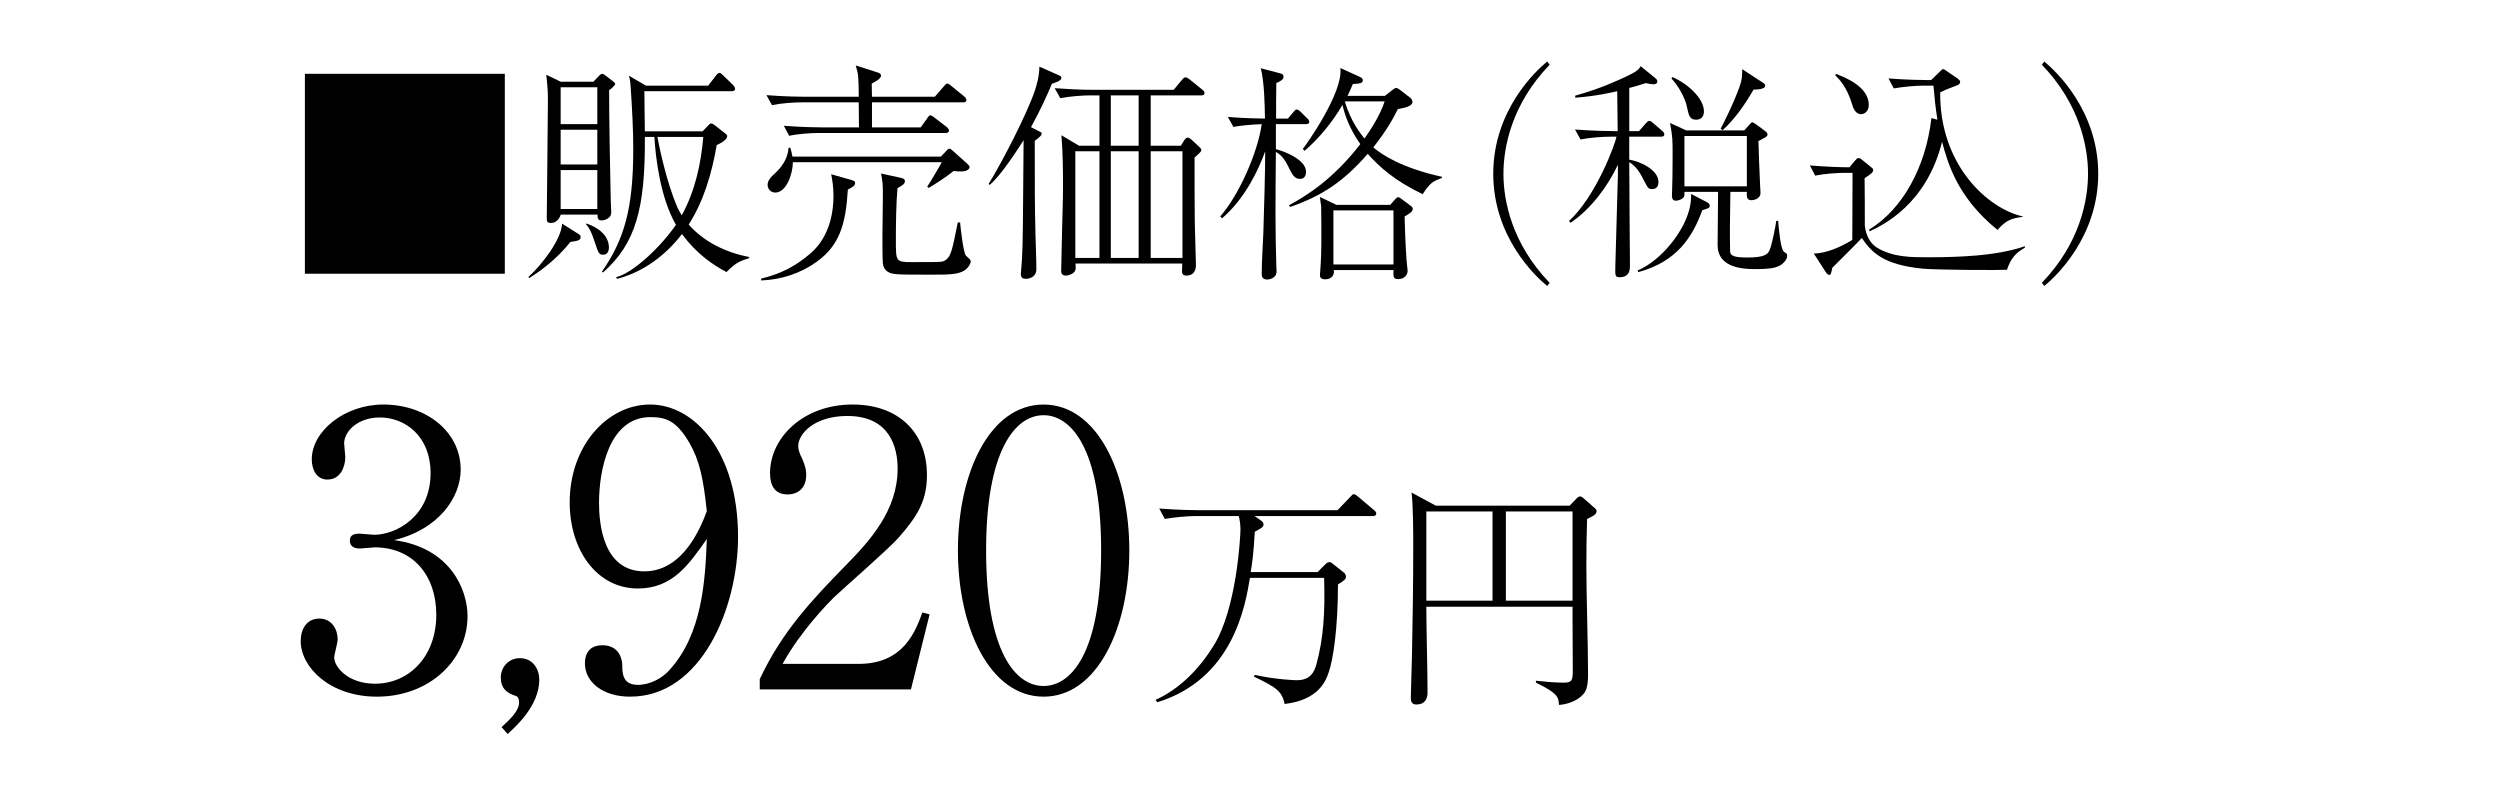
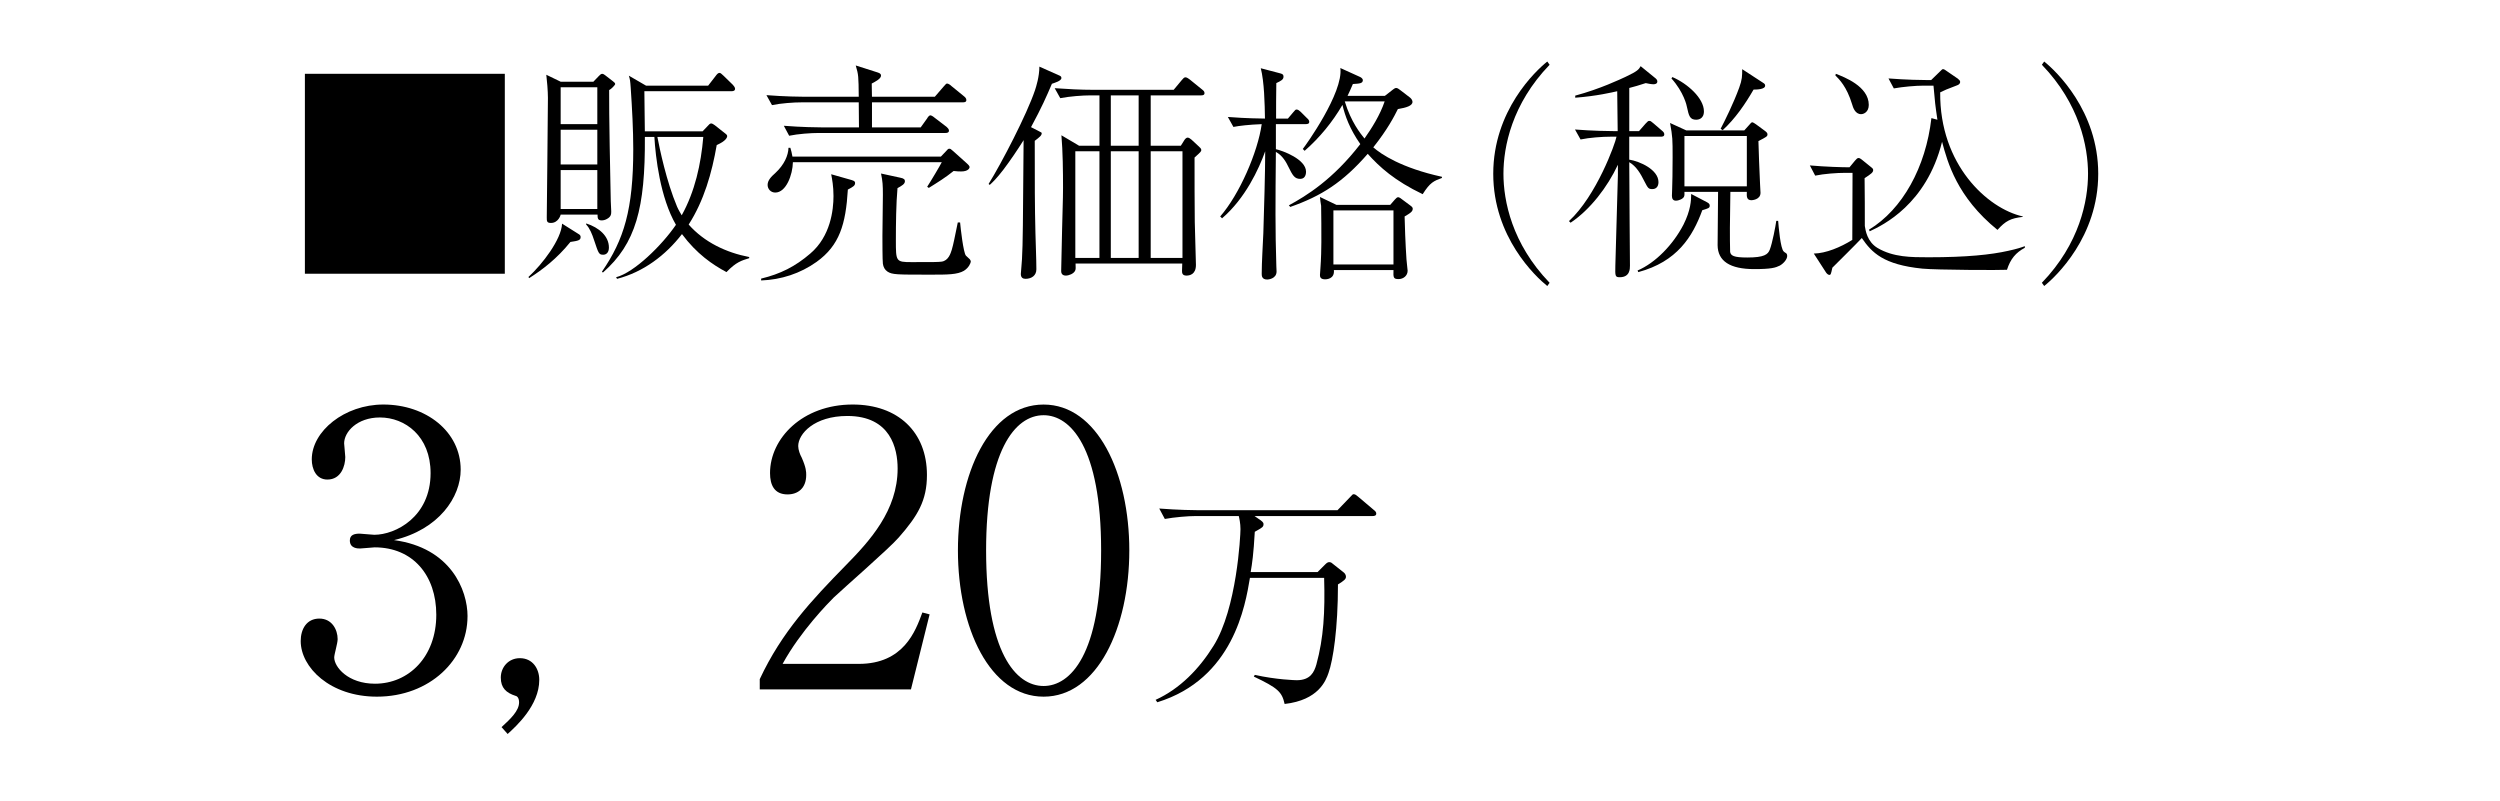
<svg xmlns="http://www.w3.org/2000/svg" id="_レイヤー_2" viewBox="0 0 188 60.267">
  <defs>
    <style>.cls-1{fill:none;}.cls-2{clip-path:url(#clippath);}</style>
    <clipPath id="clippath">
      <rect class="cls-1" width="188" height="58" />
    </clipPath>
  </defs>
  <g id="_レイヤー_6">
    <g class="cls-2">
      <path d="M37.962,5.551v15.034h-15.034V5.551h15.034Z" />
      <path d="M42.895,18.195c-1.012,1.256-2.11,2.093-3.104,2.721l-.052-.087c1.046-.959,2.477-2.825,2.529-4.011l1.273.802c.087.052.122.122.122.209,0,.244-.192.279-.767.366ZM45.808,6.772c-.017,1.57.087,6.994.122,8.354,0,.122.035.663.035.768,0,.192,0,.401-.331.575-.122.07-.262.105-.384.105-.297,0-.314-.157-.314-.436h-2.773c0,.035-.174.628-.732.628-.314,0-.314-.139-.314-.418,0-.541.087-7.569.087-8.982,0-.506-.07-1.343-.122-1.744l1.081.523h2.459l.419-.436c.087-.087.157-.157.244-.157s.174.07.244.122l.541.419c.087.07.192.139.192.227,0,.07-.296.384-.453.454ZM44.918,6.562h-2.756v2.773h2.756v-2.773ZM44.918,9.754h-2.756v2.616h2.756v-2.616ZM44.918,12.789h-2.756v2.93h2.756v-2.93ZM45.354,19.155c-.331,0-.349-.122-.68-1.099-.14-.436-.331-.907-.593-1.168v-.087c.977.314,1.709.959,1.709,1.814,0,.349-.174.541-.436.541ZM54.633,20.463c-1.046-.558-2.25-1.378-3.349-2.86-1.238,1.604-2.913,2.86-4.883,3.366l-.07-.122c1.36-.349,3.453-2.407,4.5-3.942-1.186-2.041-1.535-5.11-1.622-6.61h-.715c.035,5.372-.68,8.023-3.157,10.203l-.07-.07c1.657-2.407,2.354-4.674,2.354-9.209,0-1.465-.087-3.052-.192-4.622-.035-.506-.052-.628-.14-.907l1.291.75h4.674l.541-.698c.105-.14.192-.262.314-.262.087,0,.174.105.314.227l.68.663c.035.035.174.192.174.296,0,.157-.122.192-.262.192h-6.558c.017.471.017,2.581.035,3.017h4.343l.401-.419c.07-.087.157-.174.244-.174s.174.07.279.139l.837.663c.052.035.087.087.087.157,0,.087-.087.366-.785.663-.366,2.11-.959,4.186-2.11,5.982,1.169,1.325,2.825,2.11,4.552,2.442v.087c-.558.174-.977.279-1.709,1.046ZM49.435,10.295c.174.907.68,3.349,1.482,5.25.105.244.297.558.349.645.994-1.796,1.448-3.837,1.622-5.895h-3.453Z" />
      <path d="M63.759,14.254c-.157,2.616-.628,4.203-2.354,5.441-1.221.872-2.668,1.343-4.168,1.395v-.139c1.448-.349,2.564-.907,3.698-1.884,1.517-1.291,1.744-3.261,1.744-4.325,0-.75-.105-1.273-.174-1.639l1.535.436c.244.07.262.139.262.227,0,.192-.14.279-.541.489ZM72.41,7.696h-6.837v1.884h3.663l.488-.68c.035-.07.14-.227.244-.227s.314.174.331.192l.889.68c.07.07.174.157.174.279,0,.157-.157.175-.262.175h-9.505c-.628,0-1.587.07-2.25.209l-.401-.75c1.291.105,2.564.122,2.895.122h2.756c-.017-1.587-.017-1.761-.017-1.884h-4.273c-.628,0-1.587.07-2.25.209l-.419-.75c1.308.105,2.581.122,2.913.122h4.029c-.017-1.57-.017-1.639-.227-2.354l1.639.523c.14.052.262.087.262.244,0,.227-.401.436-.698.593,0,.384,0,.436.017.994h4.726l.663-.767c.174-.192.192-.227.262-.227.105,0,.262.122.331.192l.942.768c.087.07.174.157.174.279,0,.157-.14.174-.262.174ZM72.27,12.893c-.157,0-.262,0-.558-.035-.628.506-1.169.837-1.866,1.273l-.122-.087c.296-.453.977-1.604,1.099-1.849h-11.197c-.017.942-.506,2.285-1.326,2.285-.349,0-.576-.279-.576-.575,0-.349.279-.628.576-.89.68-.628.977-1.325.994-1.901h.14c.07.227.105.366.157.663h11.162l.366-.384c.174-.192.174-.209.279-.209.07,0,.105.018.296.192l1.029.924c.07.052.192.192.192.262s-.087.331-.645.331ZM72.497,20.358c-.506.296-1.238.296-2.494.296-2.616,0-2.895,0-3.261-.227-.209-.139-.314-.349-.349-.593-.035-.262-.035-1.744-.035-2.093,0-.488.035-2.651.035-3.087,0-.733-.017-1.012-.14-1.605l1.448.314c.279.052.349.14.349.262,0,.209-.209.331-.558.523-.105,1.168-.122,2.721-.122,3.924,0,1.587,0,1.639,1.169,1.639,1.674,0,1.988,0,2.267-.035.523-.07.68-.628.767-.89.14-.488.192-.802.453-2.058h.174c.035.418.244,2.267.436,2.494.052.052.262.244.297.279.035.052.07.105.07.175,0,.087-.14.453-.506.68Z" />
      <path d="M79.103,6.301c-.419.977-.75,1.744-1.57,3.261l.576.296c.192.105.227.105.227.157,0,.175-.14.279-.523.576,0,3.314,0,4.866.052,6.941.017.767.07,1.971.07,2.721,0,.471-.366.715-.82.715-.192,0-.349-.087-.349-.366,0-.14.087-.942.087-1.116.07-1.273.07-2.529.122-8.947-.471.75-.977,1.5-1.517,2.215-.506.663-.82.959-1.029,1.151l-.087-.07c.977-1.57,2.878-5.232,3.488-7.046.087-.261.331-1.029.331-1.779l1.448.645c.122.052.209.087.209.209,0,.227-.523.366-.715.436ZM90.318,7.173h-3.785v3.785h2.267l.262-.419c.052-.087.157-.192.244-.192.105,0,.209.087.297.157l.506.471c.122.105.227.209.227.297,0,.104,0,.122-.506.575,0,1.134,0,3.854.017,4.849.017.523.087,3.087.087,3.227,0,.715-.471.802-.715.802-.331,0-.331-.227-.331-.366,0-.07.017-.471.017-.541h-8.023c.017.296.017.453-.035.541-.105.227-.471.366-.698.366-.349,0-.349-.279-.349-.349,0-.035.052-2.668.07-3.157.017-1.029.07-2.18.07-3.087,0-1.238-.017-2.756-.122-3.959l1.326.785h1.535v-3.785h-.698c-.558,0-1.535.07-2.25.209l-.419-.75c.977.07,1.936.122,2.913.122h6.035l.61-.732c.105-.122.174-.209.279-.209s.262.122.331.174l.924.75c.087.07.174.139.174.262,0,.157-.14.174-.262.174ZM82.678,11.376h-1.814v8.023h1.814v-8.023ZM85.626,7.173h-2.093v3.785h2.093v-3.785ZM85.626,11.376h-2.093v8.023h2.093v-8.023ZM88.922,11.376h-2.389v8.023h2.389v-8.023Z" />
      <path d="M98.197,9.335h-2.25v1.884c.488.105,2.267.75,2.267,1.692,0,.104-.017.541-.436.541-.436,0-.576-.279-.89-.907-.157-.332-.453-.872-.942-1.116-.035,3.785-.052,5.825.035,8.581,0,.07.017.366.017.401,0,.575-.663.61-.698.61-.419,0-.419-.296-.419-.436,0-.854.087-2.198.122-3.052.052-1.622.14-4.622.14-6.157-.488,1.36-1.5,3.541-3.244,5.041l-.14-.14c1.448-1.657,2.825-4.831,3.122-6.941-.942.035-1.692.122-2.128.209l-.419-.75c.471.035,1.325.104,2.791.122-.017-1.116-.052-2.756-.314-3.785l1.395.366c.227.052.314.104.314.261,0,.227-.174.314-.541.489-.017.418-.017,2.302-.017,2.668h.889l.384-.454c.174-.192.174-.227.279-.227.087,0,.209.087.297.174l.488.488c.07.052.157.157.157.262,0,.157-.14.174-.262.174ZM106.987,14.603c-2.11-1.011-3.244-2.041-4.134-3.035-1.866,2.145-3.488,3.174-5.825,3.994l-.105-.122c1.291-.698,3.314-1.936,5.372-4.604-.802-1.151-1.151-2.128-1.343-2.948-.75,1.291-1.709,2.459-2.843,3.453l-.14-.139c.192-.227,3.07-4.238,2.825-6.087l1.5.68c.14.07.192.175.192.227,0,.262-.262.262-.75.296-.174.419-.262.593-.401.89h2.808l.628-.489c.07-.052.14-.104.227-.104s.209.087.297.157l.75.575c.122.105.174.227.174.314,0,.297-.471.436-1.099.541-.279.558-.767,1.517-1.849,2.878.593.523,2.128,1.552,5.162,2.215v.087c-.61.227-.889.331-1.448,1.221ZM105.627,16.277c0,.384.07,2.25.14,3.227,0,.14.087.733.087.855,0,.366-.314.628-.68.628-.401,0-.401-.122-.384-.68h-4.482c.07.698-.593.698-.663.698-.384,0-.384-.227-.384-.332,0-.087.035-.436.035-.506.052-.68.07-1.5.07-1.953,0-.384,0-2.529-.017-2.738-.017-.07-.087-.558-.087-.663l1.238.593h4.046l.349-.401c.105-.104.157-.174.244-.174.07,0,.14.052.174.07l.75.558c.174.122.174.192.174.244,0,.209-.192.331-.61.575ZM104.789,15.823h-4.517v4.064h4.517v-4.064ZM101.127,7.626c.471,1.552,1.186,2.424,1.482,2.791.541-.767,1.169-1.761,1.517-2.791h-3Z" />
      <path d="M116.356,21.509c-.872-.698-4.064-3.68-4.064-8.441s3.192-7.744,4.064-8.441l.174.244c-2.843,2.948-3.471,6.174-3.471,8.197s.628,5.25,3.471,8.197l-.174.244Z" />
      <path d="M124.891,10.277h-2.372v1.727c.785.122,2.198.75,2.198,1.692,0,.366-.209.523-.453.523-.297,0-.331-.052-.61-.593-.279-.558-.593-1.116-1.134-1.43,0,1.238.052,7.604.052,7.779,0,.244,0,.872-.767.872-.349,0-.349-.087-.331-.872l.192-6.819v-.767c-.785,1.674-2.075,3.366-3.558,4.36l-.122-.122c2.075-1.918,3.488-5.843,3.575-6.348h-.453c-.628,0-1.587.07-2.25.209l-.419-.75c1.308.105,2.581.122,2.913.122h.297l-.035-3c-.384.087-1.552.366-3.157.488v-.157c1.884-.506,3.401-1.238,3.785-1.413.924-.436.994-.558,1.134-.802l1.134.924c.035.035.122.105.122.227,0,.192-.209.209-.297.209-.174,0-.401-.052-.576-.087-.541.174-.82.261-1.238.366v3.244h.733l.488-.558c.174-.192.209-.209.279-.209.105,0,.122.017.331.192l.628.541c.105.087.174.157.174.279,0,.157-.14.175-.262.175ZM128.013,15.806c-.733,2.006-1.901,3.872-4.814,4.657l-.052-.122c1.343-.575,2.668-1.936,3.453-3.453.541-1.082.576-1.814.576-2.302l1.168.61c.122.07.227.122.227.262,0,.192-.105.209-.558.349ZM133.838,19.974c-.314.157-.645.262-1.918.262q-2.738,0-2.756-1.797c0-.645.035-3.436.035-4.011h-2.529c0,.157.017.261-.035.366-.07.157-.384.296-.61.296-.192,0-.297-.122-.297-.366,0-.07.017-.418.017-.488.017-.314.035-1.465.035-2.424,0-1.343,0-1.5-.192-2.564l1.221.558h4.36l.314-.349c.192-.227.227-.261.296-.261.052,0,.227.122.279.157l.663.488c.14.104.192.174.192.261,0,.157-.07.192-.68.506.017.523.07,2.302.122,3.227,0,.105.035.558.035.663,0,.541-.68.558-.68.558-.366,0-.366-.279-.349-.628h-1.238c0,.261-.035,2.564-.035,2.703,0,.261,0,1.674.017,1.814.052.279.262.419,1.291.419,1.273,0,1.552-.227,1.692-.593.192-.488.436-1.779.488-2.163h.14c.035.436.174,2.093.419,2.302.017.035.174.122.192.14.052.052.07.122.07.192,0,.261-.279.575-.558.732ZM127.56,9.004c-.488,0-.558-.297-.698-.942-.017-.122-.244-1.134-1.169-2.163l.07-.105c1.134.489,2.372,1.587,2.372,2.581,0,.61-.488.628-.576.628ZM131.362,10.225h-4.692v3.785h4.692v-3.785ZM131.868,6.737c-.645,1.116-1.378,2.18-2.32,3.052l-.157-.105c.314-.593.977-1.936,1.395-3.087.227-.61.227-.889.227-1.395l1.552,1.012c.105.07.174.104.174.227,0,.279-.61.296-.872.296Z" />
      <path d="M150.926,20.288c-.436.035-5.285.017-6.366-.087-2.93-.297-3.802-1.204-4.552-2.302-.331.366-1.901,1.918-2.215,2.232-.105.488-.122.541-.227.541-.07,0-.174-.07-.244-.174l-.924-1.43c.907-.017,2.006-.471,2.895-1.029,0-2.163.017-2.407.017-4.779v-.262h-.558c-.61,0-1.587.07-2.25.209l-.401-.767c1.203.105,2.424.14,2.982.14l.419-.506c.105-.122.174-.192.262-.192s.174.07.244.122l.733.593c.07.052.122.105.122.192,0,.174-.14.279-.645.61.017,1.203.017,2.389.017,3.593.052.331.174,1.186.959,1.657,1.186.698,2.529.698,3.819.698,2.895,0,4.709-.192,6.017-.488.645-.139,1.012-.262,1.238-.349v.122c-.68.366-1.081.837-1.343,1.657ZM139.956,8.585c-.453,0-.61-.506-.68-.75-.401-1.325-.977-1.884-1.256-2.163l.035-.122c.628.244,2.477.942,2.477,2.337,0,.541-.384.698-.576.698ZM150.211,17.289c-3.052-2.477-3.75-5.075-4.168-6.628-1.169,4.709-4.465,6.279-5.442,6.732l-.052-.122c2.511-1.517,4.273-4.691,4.692-8.389l.453.122c-.157-1.046-.192-1.343-.296-2.564h-.733c-.61,0-1.587.087-2.25.209l-.401-.75c1.308.105,2.564.122,2.895.122h.314l.663-.645c.157-.157.174-.175.227-.175.07,0,.122.035.174.07l.942.645c.122.105.174.157.174.244,0,.157-.14.227-.244.262-.82.314-.907.349-1.256.523-.052,5.442,3.558,8.738,6.209,9.331v.035c-.907.105-1.291.297-1.901.977Z" />
      <path d="M153.549,21.265c2.843-2.948,3.471-6.174,3.471-8.197s-.628-5.25-3.471-8.197l.174-.244c.872.698,4.064,3.698,4.064,8.441s-3.192,7.744-4.064,8.441l-.174-.244Z" />
      <path d="M35.157,46.346c0,3.265-2.835,6.043-6.816,6.043-3.523,0-5.728-2.205-5.728-4.182,0-.917.458-1.69,1.403-1.69s1.375.831,1.375,1.547c0,.315-.258,1.146-.258,1.375,0,.716,1.031,1.976,3.065,1.976,2.549,0,4.611-2.033,4.611-5.184,0-2.95-1.747-5.07-4.64-5.07-.143,0-.917.086-1.088.086s-.773,0-.773-.601c0-.43.344-.516.745-.516.143,0,.917.086,1.088.086,1.604,0,4.239-1.346,4.239-4.64,0-2.778-1.919-4.182-3.809-4.182-1.718,0-2.692,1.088-2.692,1.948,0,.143.086.859.086,1.031,0,.659-.315,1.69-1.346,1.69-.831,0-1.174-.773-1.174-1.518,0-2.119,2.463-4.124,5.384-4.124,3.208,0,5.814,2.033,5.814,4.898,0,2.062-1.633,4.497-5.012,5.298,4.267.573,5.528,3.752,5.528,5.728Z" />
      <path d="M38.175,55.196l-.458-.516c.687-.63,1.318-1.232,1.318-1.862,0-.287-.115-.458-.258-.487-.716-.229-1.117-.601-1.117-1.375s.573-1.461,1.432-1.461c.974,0,1.461.802,1.461,1.633,0,1.919-1.747,3.494-2.377,4.067Z" />
-       <path d="M47.395,52.389c-2.091,0-3.408-1.117-3.408-2.492,0-1.002.573-1.375,1.318-1.375,1.317,0,1.489,1.146,1.489,1.489,0,.687.057,1.489,1.174,1.489.945,0,1.833-.515,2.349-1.088,2.492-2.692,2.721-6.759,2.835-9.881-1.346,1.919-2.578,3.723-5.184,3.723-3.093,0-5.127-2.893-5.127-6.473,0-4.268,2.835-7.361,6.043-7.361,3.351,0,6.616,3.58,6.616,9.938,0,5.384-2.778,12.029-8.105,12.029ZM51.834,33.286c-.974-1.661-1.776-1.919-2.921-1.919-3.122,0-3.866,4.01-3.866,6.444,0,1.547.286,5.155,3.408,5.155,2.95,0,4.267-3.38,4.697-4.525-.258-2.463-.544-3.809-1.317-5.156Z" />
      <path d="M68.503,51.845h-11.37v-.773c1.661-3.552,3.895-5.929,6.473-8.564,1.804-1.833,3.895-4.124,3.895-7.275,0-1.489-.516-3.952-3.781-3.952-2.492,0-3.695,1.346-3.695,2.262,0,.286.143.659.258.859.344.773.344,1.088.344,1.317,0,1.002-.63,1.461-1.403,1.461-1.002,0-1.318-.716-1.318-1.604,0-2.606,2.435-5.156,6.215-5.156,3.408,0,5.585,2.062,5.585,5.299,0,1.919-.687,3.064-2.119,4.697-.687.802-4.21,3.866-4.898,4.525-.372.372-2.492,2.52-3.838,4.983h5.728c3.38,0,4.267-2.463,4.783-3.866l.544.143-1.403,5.642Z" />
      <path d="M78.48,52.389c-4.038,0-6.444-5.155-6.444-10.998,0-5.757,2.349-10.969,6.444-10.969,4.038,0,6.444,5.156,6.444,10.969s-2.406,10.998-6.444,10.998ZM78.48,31.224c-2.177,0-4.325,2.721-4.325,10.167,0,7.618,2.205,10.196,4.325,10.196,2.005,0,4.325-2.348,4.325-10.196,0-7.79-2.32-10.167-4.325-10.167Z" />
      <path d="M103.221,38.807h-8.88l.474.328c.201.146.201.237.201.273,0,.219-.073.255-.656.583-.091,1.659-.201,2.407-.31,3.027h5.033l.583-.583c.091-.091.182-.164.292-.164.055,0,.146.018.201.073l.875.693c.055.036.182.164.182.328,0,.182-.128.292-.602.583,0,3.319-.365,5.689-.711,6.656-.201.583-.748,2.042-3.3,2.334-.201-.912-.511-1.203-2.316-2.06l.073-.128c1.623.365,3.063.401,3.154.401,1.039,0,1.313-.62,1.477-1.185.547-2.006.656-3.938.583-6.51h-5.58c-.346,2.06-1.24,7.585-6.965,9.354l-.128-.182c1.842-.839,3.282-2.334,4.358-4.066,1.75-2.79,2.024-8.278,2.024-8.771,0-.438-.091-.839-.128-.985h-3.209c-.638,0-1.659.091-2.352.219l-.419-.784c1.368.109,2.68.128,3.027.128h10.375l.948-.985c.182-.201.201-.219.274-.219.109,0,.201.073.328.182l1.185,1.003c.091.073.182.146.182.274,0,.164-.164.182-.274.182Z" />
-       <path d="M119.349,39.026c-.036,1.167-.055,2.352-.055,3.519,0,2.279.128,5.926.128,8.206,0,1.021-.219,1.313-.401,1.495-.055.073-.62.675-1.787.766-.036-.583-.055-.857-1.732-1.677v-.146c.638.073,1.422.146,2.06.146.62,0,.711-.128.711-.875,0-.62-.018-3.337-.018-3.884v-.948h-10.995c0,1.805.091,4.65.091,6.437,0,.182,0,.912-.839.912-.255,0-.419-.109-.419-.492,0-.529.091-2.899.091-3.392.055-2.626.091-5.452.091-7.859,0-1.185,0-3.118-.128-4.194l1.823.985h10.065l.565-.583c.018-.018.109-.109.219-.109s.219.091.274.146l.875.766c.018.018.091.091.091.201,0,.237-.255.365-.711.583ZM112.238,38.461h-4.978v6.71h4.978v-6.71ZM118.255,38.461h-5.014v6.71h5.014v-6.71Z" />
    </g>
  </g>
</svg>